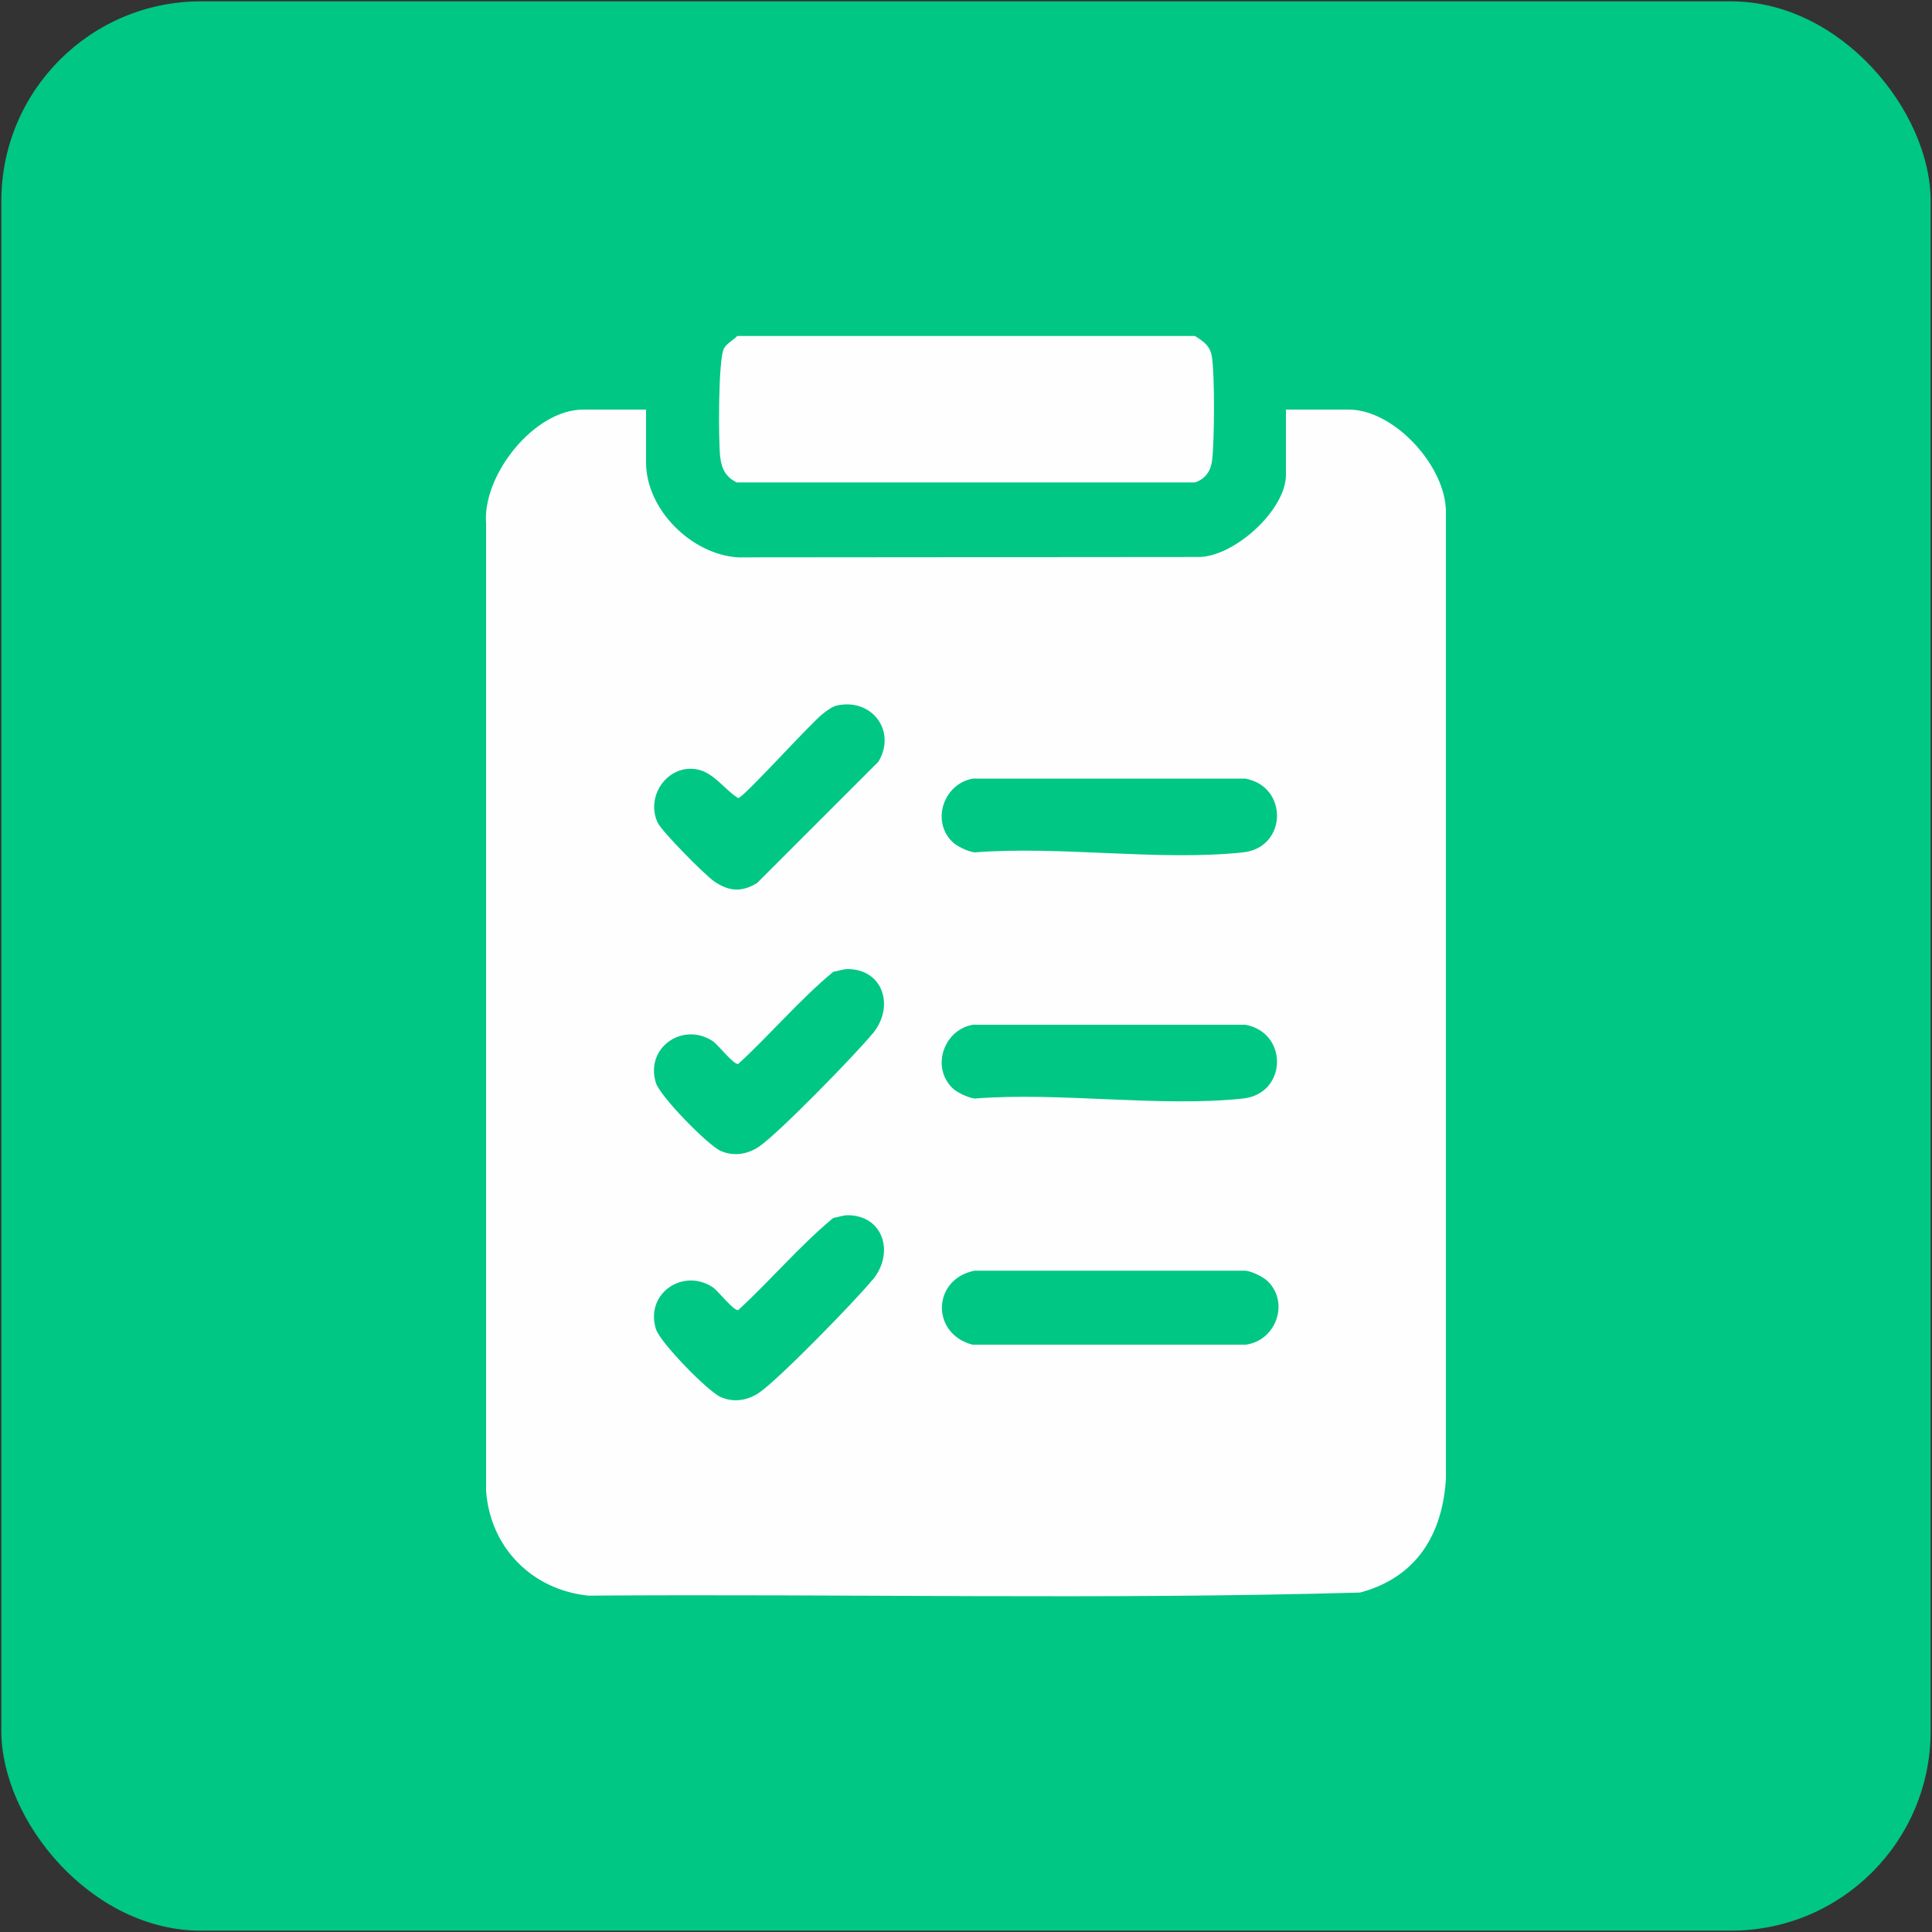
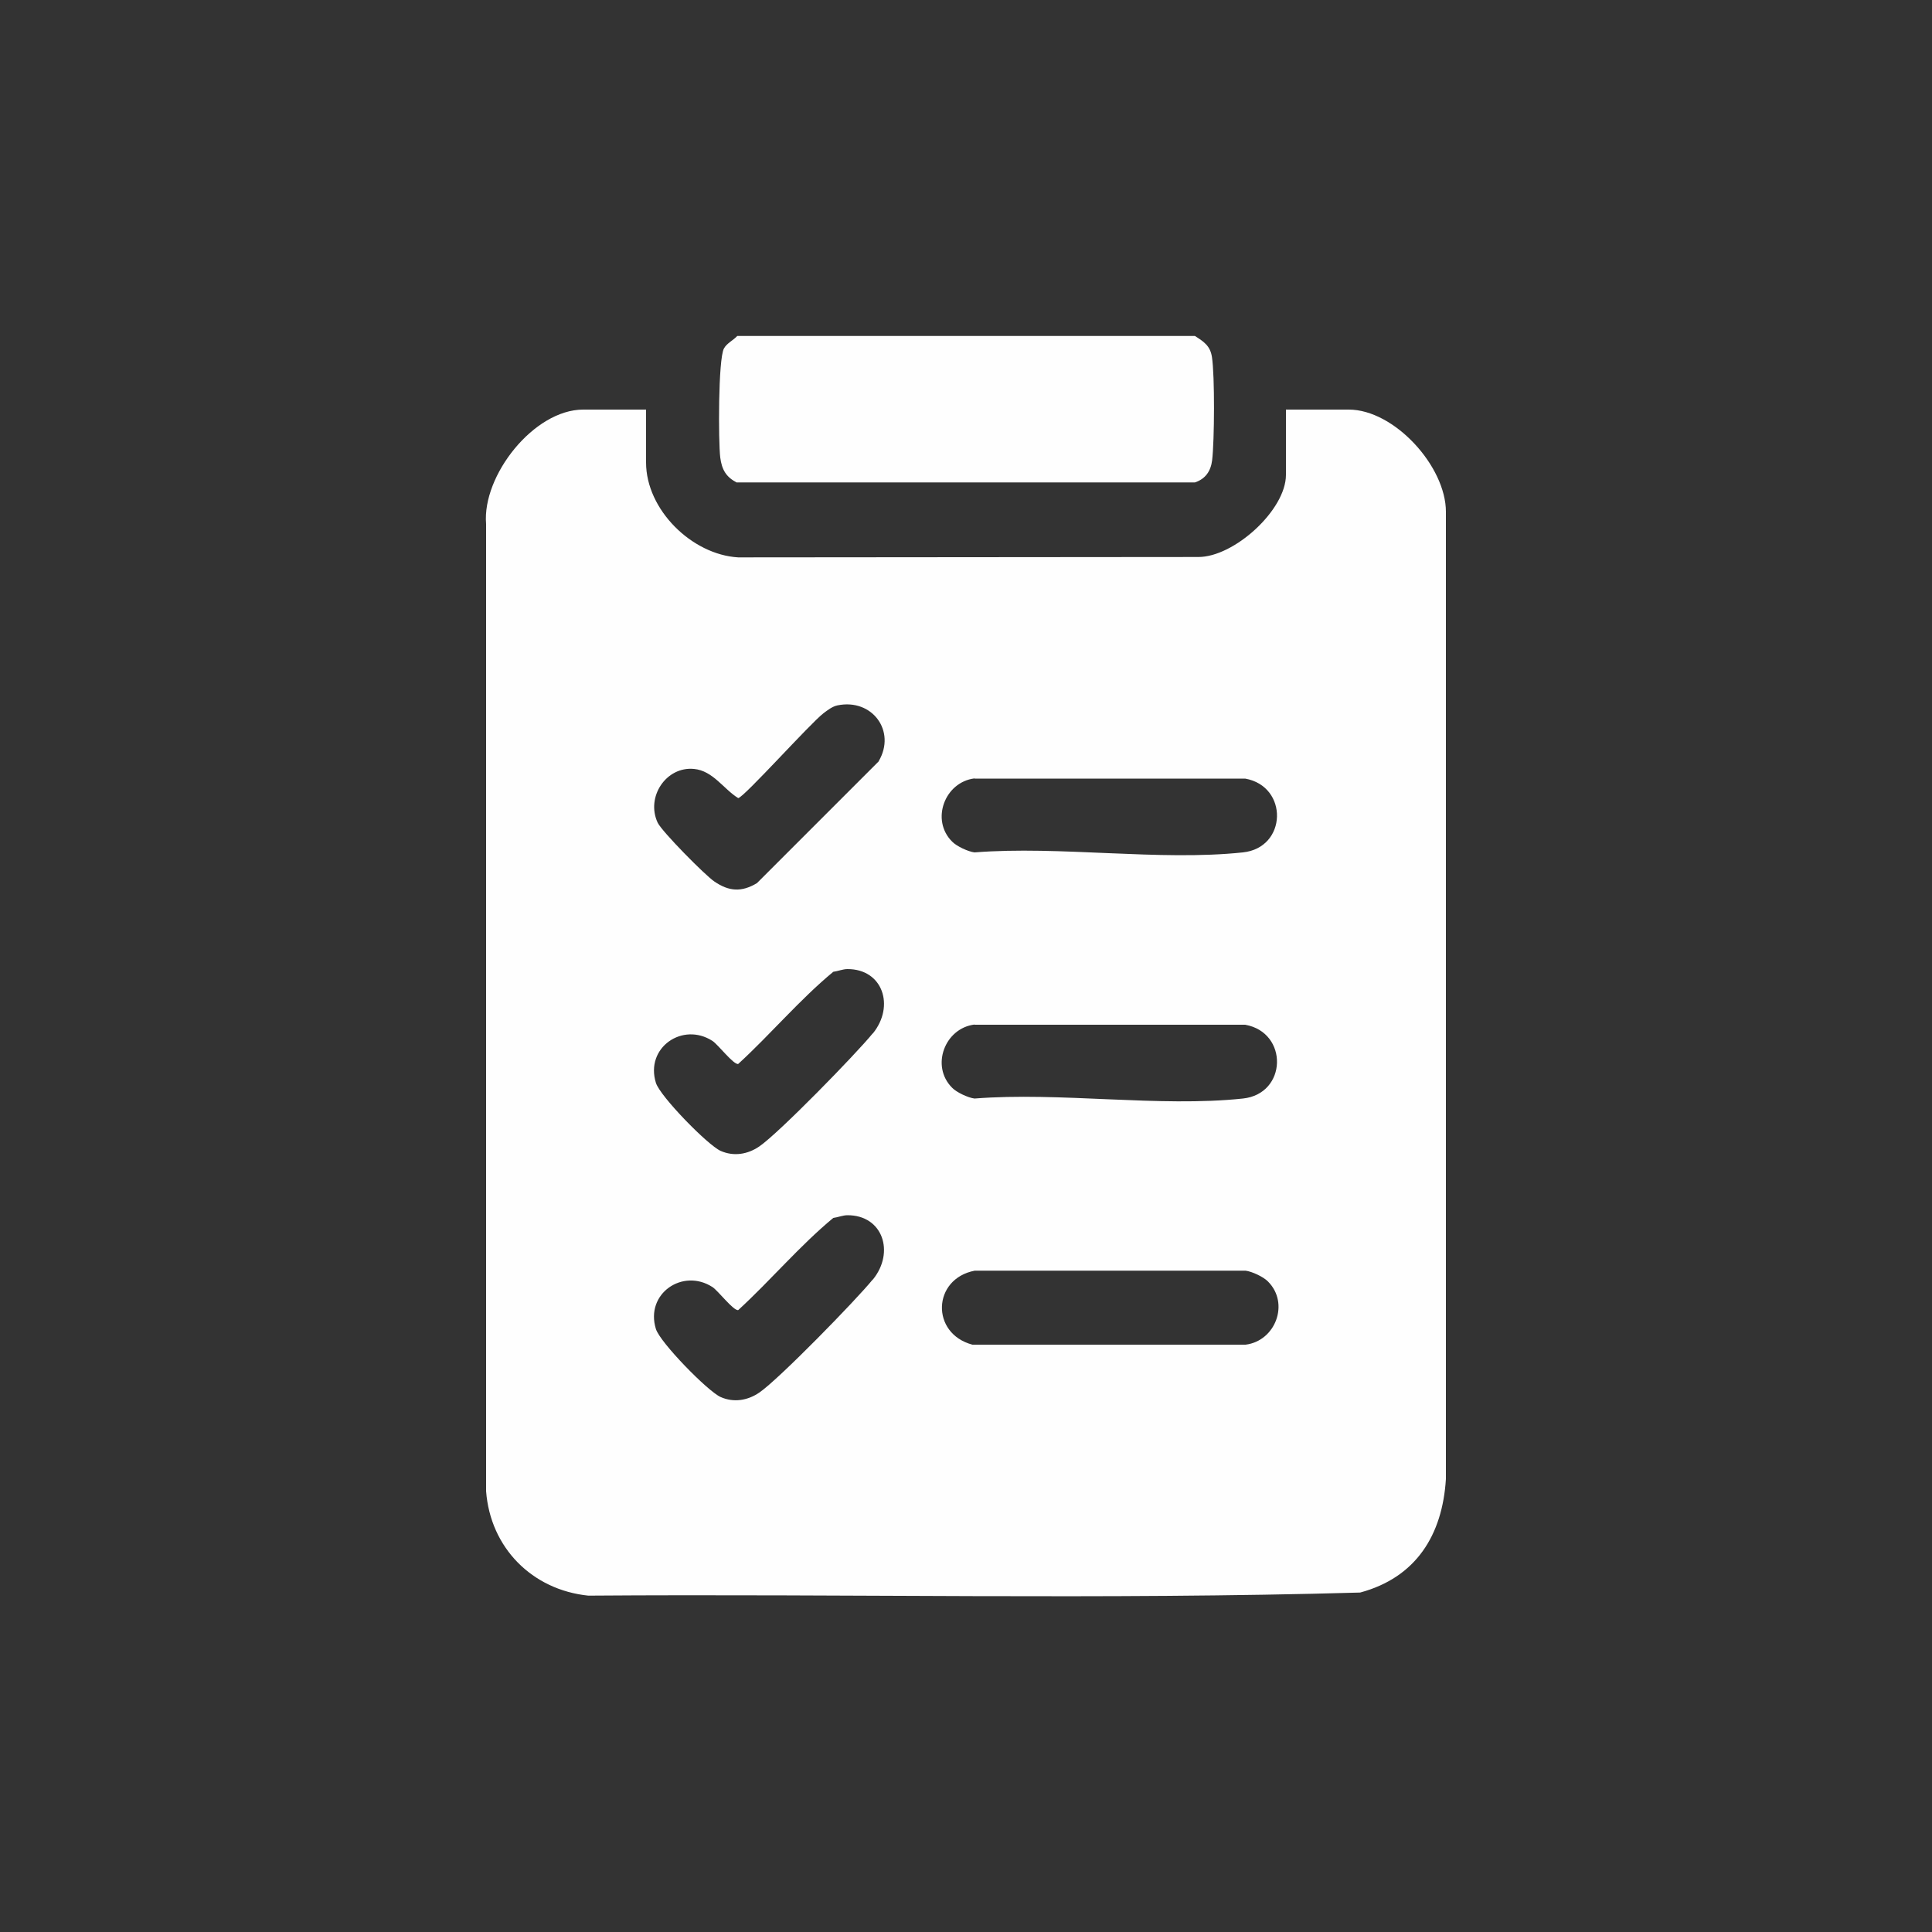
<svg xmlns="http://www.w3.org/2000/svg" viewBox="0 0 100 100">
  <rect x="0" y="0" width="100" height="100" fill="#333333" stroke="none" />
  <defs>
    <style>
      .cls-1 {
        fill: none;
      }

      .cls-2 {
        fill: #00c784;
      }

      .cls-3 {
        fill: #fefefe;
      }
    </style>
  </defs>
  <g id="_50_Units" data-name="50 Units">
    <g>
-       <rect class="cls-2" x=".07" y=".07" width="99.86" height="99.86" rx="10.33" ry="10.33" />
      <g>
        <path class="cls-3" d="M38.15,24.97h23.7c.54-.18.82-.58.89-1.15.12-1.01.14-4.37-.01-5.34-.09-.59-.43-.8-.88-1.09h-23.69c-.2.22-.55.38-.69.65-.3.56-.29,4.82-.19,5.64.08.62.3,1.02.87,1.3Z" />
        <path class="cls-3" d="M74.84,26.49c0-2.35-2.67-5.29-5.03-5.29h-3.25v3.38c0,1.82-2.69,4.26-4.54,4.25l-23.81.02c-2.4-.14-4.77-2.47-4.77-4.91v-2.74h-3.25c-2.56,0-5.24,3.42-5.03,5.92v50.06c.22,2.93,2.38,5.11,5.29,5.41,13.31-.1,26.67.22,39.95-.16,2.9-.78,4.26-2.98,4.44-5.88V26.49ZM50.45,40.3h14c2.25.4,2.18,3.58-.12,3.82-4.33.46-9.47-.35-13.89,0-.33-.04-.93-.32-1.16-.56-1.12-1.12-.38-3.08,1.16-3.27ZM45.17,66.23c-.86,1.06-4.87,5.17-5.87,5.85-.6.41-1.32.53-2,.23-.67-.3-3.13-2.82-3.35-3.52-.57-1.83,1.39-3.17,2.93-2.17.29.19,1.09,1.24,1.33,1.19,1.68-1.54,3.17-3.32,4.92-4.77.23-.03.5-.14.73-.14,1.83-.01,2.47,1.91,1.32,3.33ZM45.17,53.49c-.86,1.06-4.87,5.17-5.87,5.85-.6.41-1.32.53-2,.23-.67-.3-3.13-2.82-3.35-3.52-.57-1.83,1.39-3.17,2.93-2.17.29.19,1.09,1.24,1.33,1.19,1.68-1.54,3.17-3.32,4.92-4.77.23-.03.5-.14.73-.14,1.83-.01,2.47,1.91,1.32,3.33ZM45.48,39.41l-6.3,6.3c-.8.48-1.45.43-2.2-.08-.48-.32-2.72-2.59-2.94-3.05-.62-1.33.44-2.92,1.88-2.78.98.09,1.53,1.04,2.29,1.51.31-.05,3.71-3.85,4.41-4.39.21-.16.47-.36.73-.41,1.79-.37,3.05,1.33,2.13,2.89ZM50.45,53.04h14c2.25.4,2.18,3.58-.12,3.82-4.33.46-9.47-.35-13.89,0-.33-.04-.93-.32-1.16-.56-1.12-1.12-.38-3.08,1.16-3.27ZM64.46,69.6h-14.13c-2.17-.58-2.07-3.41.12-3.83h14.02c.33.04.93.32,1.16.56,1.13,1.13.39,3.08-1.16,3.27Z" />
      </g>
    </g>
  </g>
  <g id="Apple">
-     <rect class="cls-1" x="-372.14" y="-244.27" width="384" height="375.75" />
-   </g>
+     </g>
</svg>